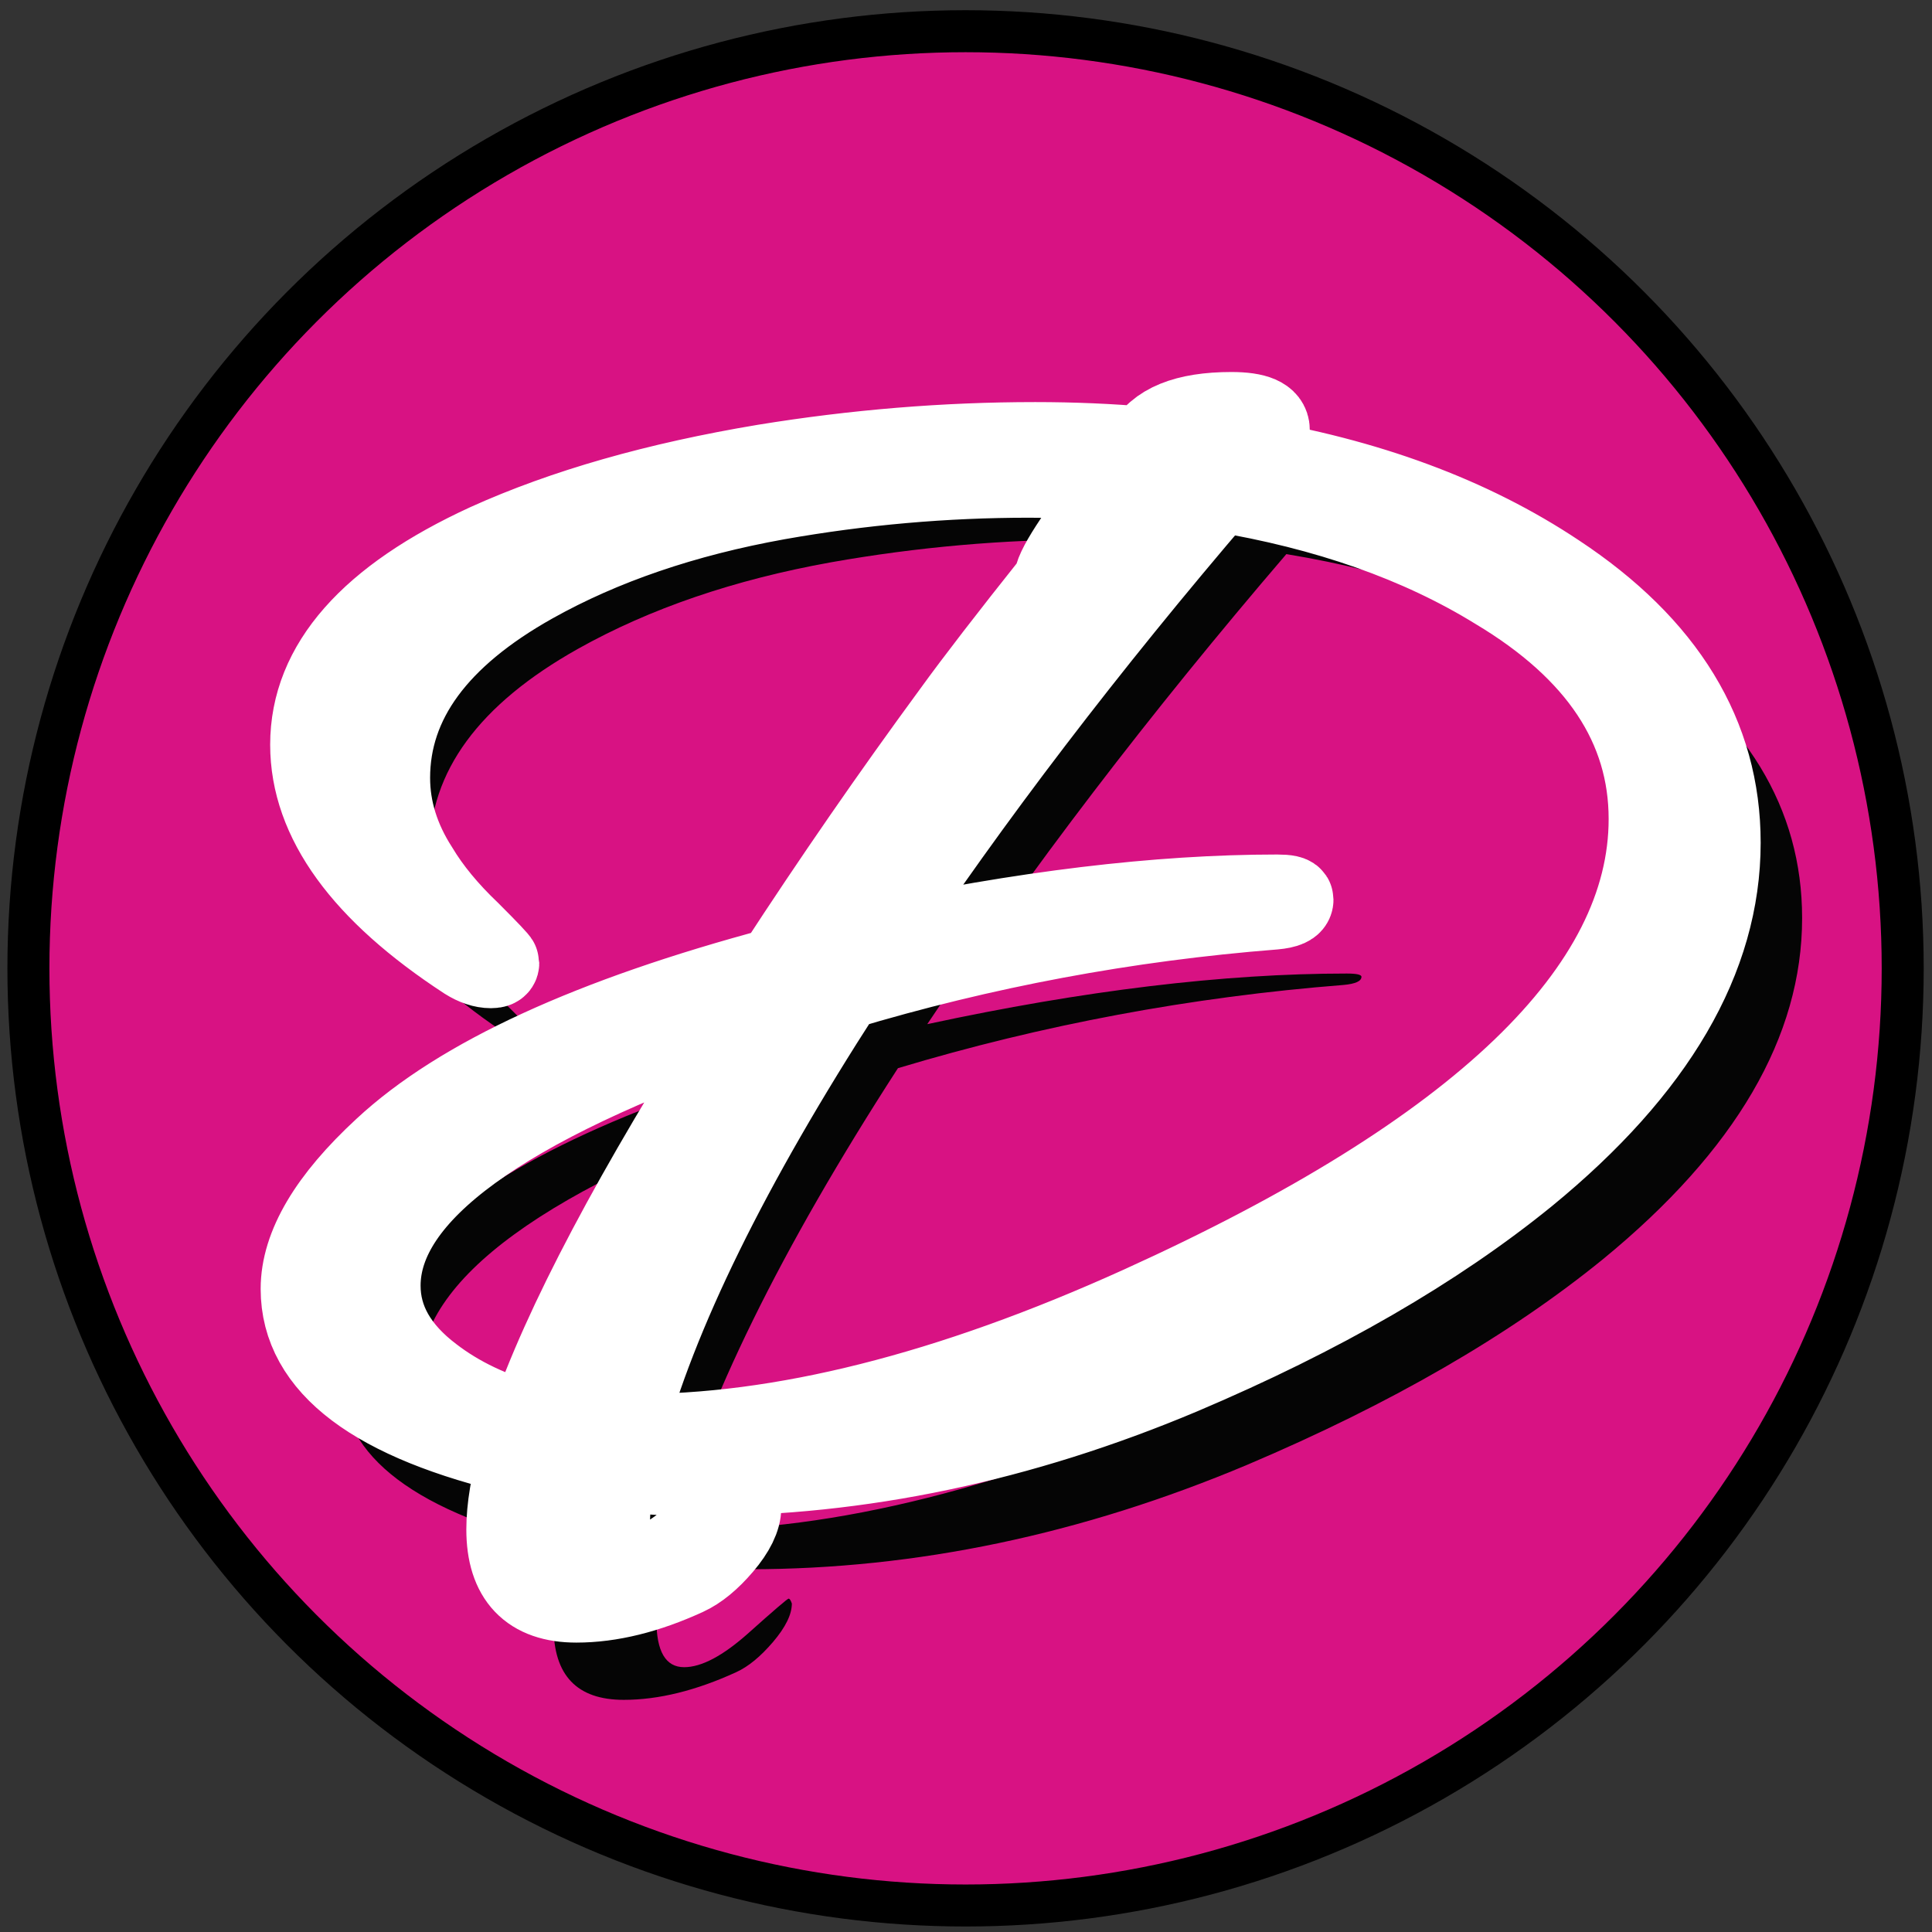
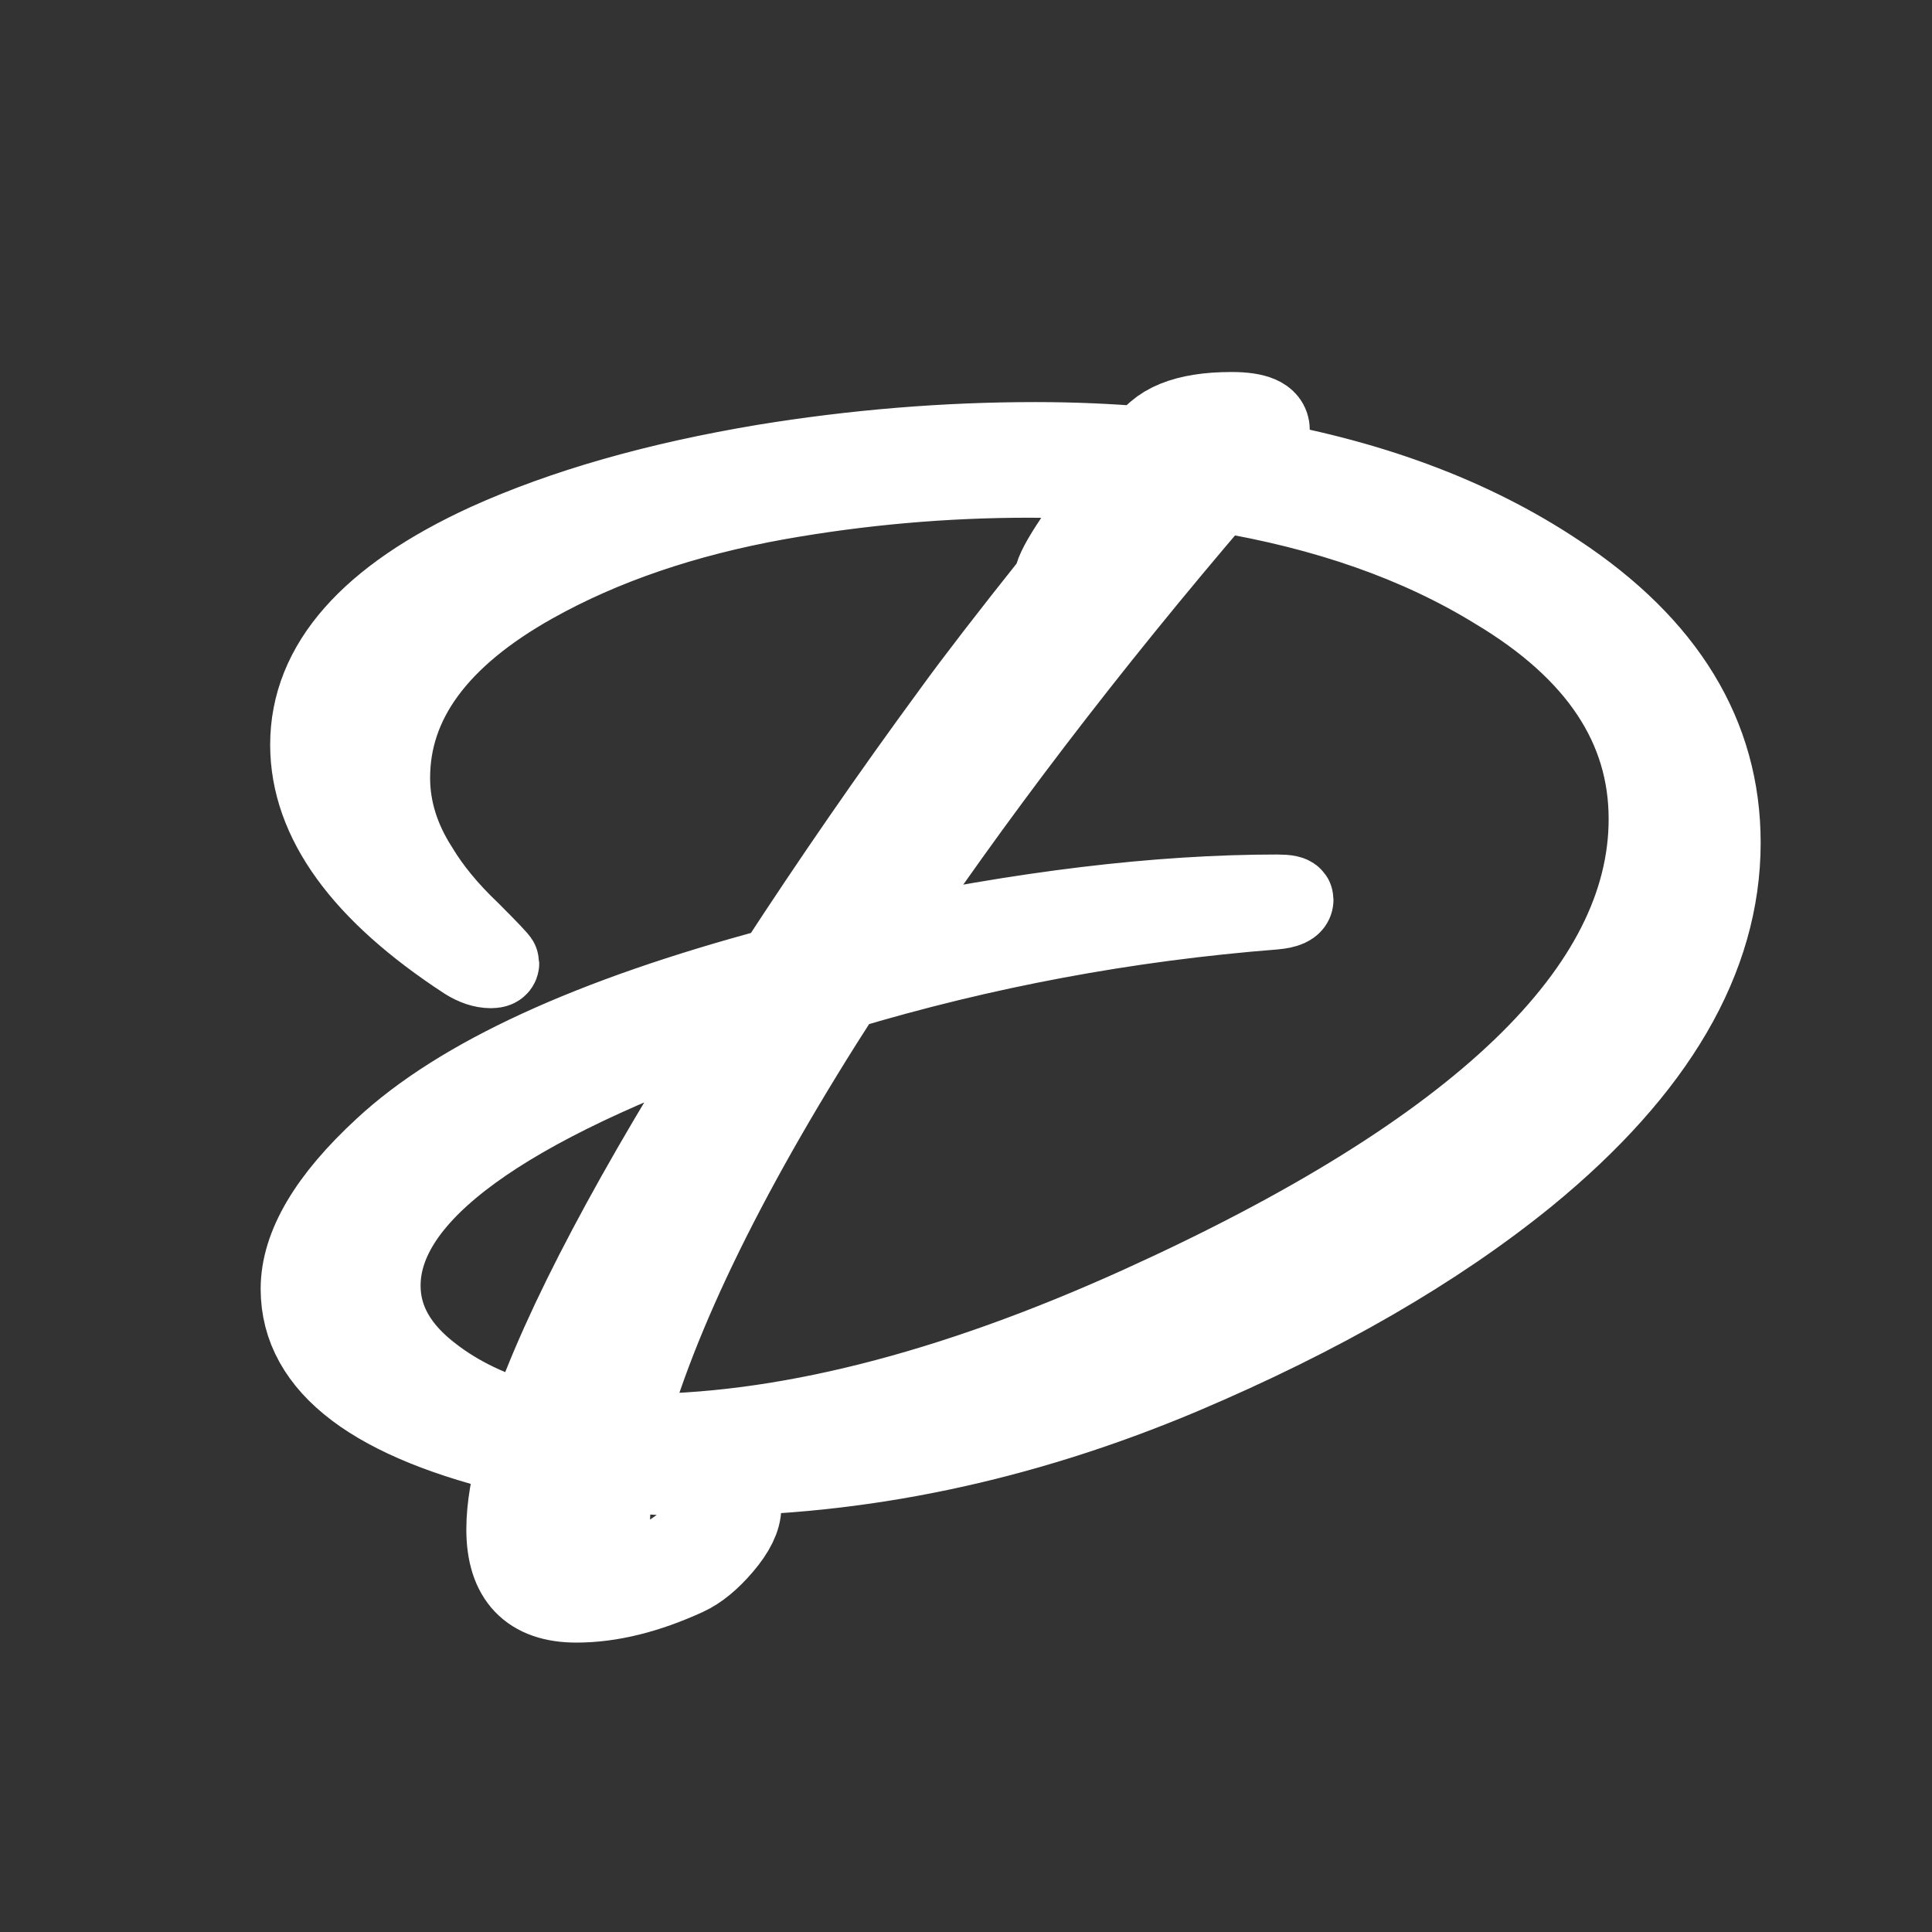
<svg xmlns="http://www.w3.org/2000/svg" version="1.1" id="Слой_1" x="0px" y="0px" width="92px" height="92px" viewBox="0 0 92 92" enable-background="new 0 0 92 92" xml:space="preserve">
  <rect x="0" y="0" width="92" height="92" fill="#333333" stroke="none" />
  <g>
-     <circle fill="#D81283" stroke="#000000" stroke-width="2" cx="45.979" cy="46.112" r="44.626" />
    <g>
-       <path fill="#050505" d="M62.499,24.909c6.01,0.985,11.113,2.876,15.311,5.674c5.336,3.524,8.005,7.901,8.005,13.134    c0,5.648-3.161,11.063-9.481,16.243c-4.457,3.627-10.104,6.892-16.942,9.792c-7.877,3.315-15.777,4.974-23.704,4.974    c-1.399,0-2.772-0.078-4.119-0.233c-0.208,1.036-0.312,1.917-0.312,2.643c0,1.502,0.439,2.254,1.321,2.254    c0.828,0,1.853-0.544,3.07-1.632c1.217-1.088,1.852-1.632,1.904-1.632c0.051,0,0.103,0.078,0.155,0.233    c0,0.518-0.299,1.127-0.894,1.827c-0.597,0.699-1.18,1.178-1.749,1.438c-1.918,0.881-3.705,1.321-5.362,1.321    c-2.229,0-3.342-1.166-3.342-3.497c0-1.037,0.206-2.281,0.621-3.73c-7.15-1.659-10.725-4.353-10.725-8.083    c0-2.072,1.347-4.352,4.042-6.839c3.73-3.47,10.154-6.424,19.274-8.86c2.798-4.3,5.698-8.497,8.704-12.59    c1.088-1.502,2.746-3.653,4.975-6.451c-0.053-0.517,1.035-2.202,3.264-5.052c-1.503-0.103-3.031-0.155-4.585-0.155    c-4.146,0-8.266,0.363-12.357,1.088c-4.612,0.83-8.627,2.203-12.047,4.119c-4.715,2.643-7.072,5.856-7.072,9.637    c0,1.554,0.466,3.058,1.399,4.508c0.622,1.037,1.477,2.073,2.565,3.109c0.933,0.933,1.398,1.425,1.398,1.477    c0,0.104-0.104,0.155-0.311,0.155c-0.363,0-0.751-0.129-1.166-0.389c-5.079-3.315-7.617-6.813-7.617-10.492    c0-3.886,2.875-7.15,8.627-9.793c3.781-1.709,8.315-3.004,13.601-3.886c4.455-0.725,8.886-1.088,13.29-1.088    c1.865,0,3.678,0.078,5.44,0.233c0.569-1.139,1.969-1.71,4.196-1.71c1.191,0,1.788,0.26,1.788,0.777    C63.665,23.588,63.276,24.081,62.499,24.909z M38.018,52.344c-12.021,4.197-18.031,8.576-18.031,13.134    c0,1.71,0.855,3.213,2.565,4.508c1.347,1.037,2.979,1.814,4.896,2.332C29.105,67.448,32.628,60.79,38.018,52.344z M64.131,46.359    c0.467,0,0.7,0.052,0.7,0.155c0,0.208-0.286,0.337-0.855,0.389c-7.255,0.571-14.327,1.892-21.217,3.963    c-5.596,8.654-9.198,15.985-10.803,21.995h0.466c7.306,0.051,15.647-2.046,25.025-6.295c16.683-7.564,25.025-15.569,25.025-24.015    c0-4.559-2.514-8.341-7.539-11.347c-3.782-2.332-8.342-3.937-13.678-4.818c-6.528,7.616-12.229,15.077-17.099,22.383    C51.618,47.163,58.275,46.359,64.131,46.359z" />
-     </g>
+       </g>
    <g>
      <path fill="#FFFFFF" stroke="#FFFFFF" stroke-width="4" d="M59.238,21.897c5.826,0.955,10.774,2.788,14.843,5.5    c5.172,3.416,7.76,7.66,7.76,12.732c0,5.475-3.064,10.724-9.191,15.746c-4.32,3.516-9.794,6.681-16.425,9.493    c-7.635,3.214-15.294,4.822-22.979,4.822c-1.355,0-2.688-0.075-3.992-0.226c-0.202,1.004-0.302,1.857-0.302,2.562    c0,1.456,0.426,2.185,1.28,2.185c0.803,0,1.796-0.527,2.977-1.582c1.179-1.055,1.795-1.582,1.846-1.582    c0.049,0,0.1,0.075,0.15,0.226c0,0.501-0.289,1.092-0.866,1.771c-0.578,0.678-1.144,1.142-1.695,1.394    c-1.858,0.854-3.592,1.281-5.198,1.281c-2.16,0-3.24-1.13-3.24-3.39c0-1.005,0.2-2.211,0.603-3.616    c-6.931-1.608-10.397-4.219-10.397-7.835c0-2.008,1.306-4.219,3.918-6.63c3.616-3.365,9.844-6.228,18.685-8.589    c2.712-4.168,5.524-8.237,8.438-12.205c1.055-1.457,2.662-3.541,4.822-6.253c-0.051-0.501,1.004-2.134,3.164-4.897    c-1.457-0.1-2.938-0.151-4.445-0.151c-4.019,0-8.012,0.352-11.979,1.055c-4.472,0.804-8.363,2.136-11.678,3.993    c-4.571,2.562-6.856,5.676-6.856,9.342c0,1.507,0.452,2.964,1.356,4.37c0.603,1.005,1.431,2.009,2.486,3.014    c0.904,0.904,1.356,1.382,1.356,1.431c0,0.102-0.102,0.151-0.301,0.151c-0.352,0-0.729-0.125-1.13-0.376    c-4.923-3.214-7.383-6.604-7.383-10.171c0-3.767,2.788-6.932,8.363-9.493c3.666-1.657,8.061-2.912,13.184-3.767    c4.319-0.703,8.614-1.055,12.884-1.055c1.808,0,3.565,0.075,5.273,0.226c0.553-1.104,1.908-1.658,4.068-1.658    c1.155,0,1.733,0.252,1.733,0.753C60.369,20.616,59.992,21.094,59.238,21.897z M35.507,48.492    c-11.653,4.068-17.479,8.313-17.479,12.732c0,1.658,0.829,3.115,2.486,4.37c1.306,1.005,2.888,1.759,4.746,2.26    C26.867,63.134,30.282,56.68,35.507,48.492z M60.821,42.691c0.451,0,0.678,0.051,0.678,0.151c0,0.201-0.276,0.327-0.829,0.376    c-7.032,0.553-13.889,1.834-20.567,3.842c-5.425,8.389-8.916,15.496-10.473,21.321h0.452c7.082,0.05,15.168-1.983,24.26-6.103    c16.172-7.333,24.26-15.093,24.26-23.28c0-4.419-2.438-8.086-7.309-11c-3.667-2.26-8.087-3.816-13.26-4.671    c-6.328,7.383-11.854,14.616-16.575,21.698C48.691,43.47,55.145,42.691,60.821,42.691z" />
    </g>
  </g>
</svg>